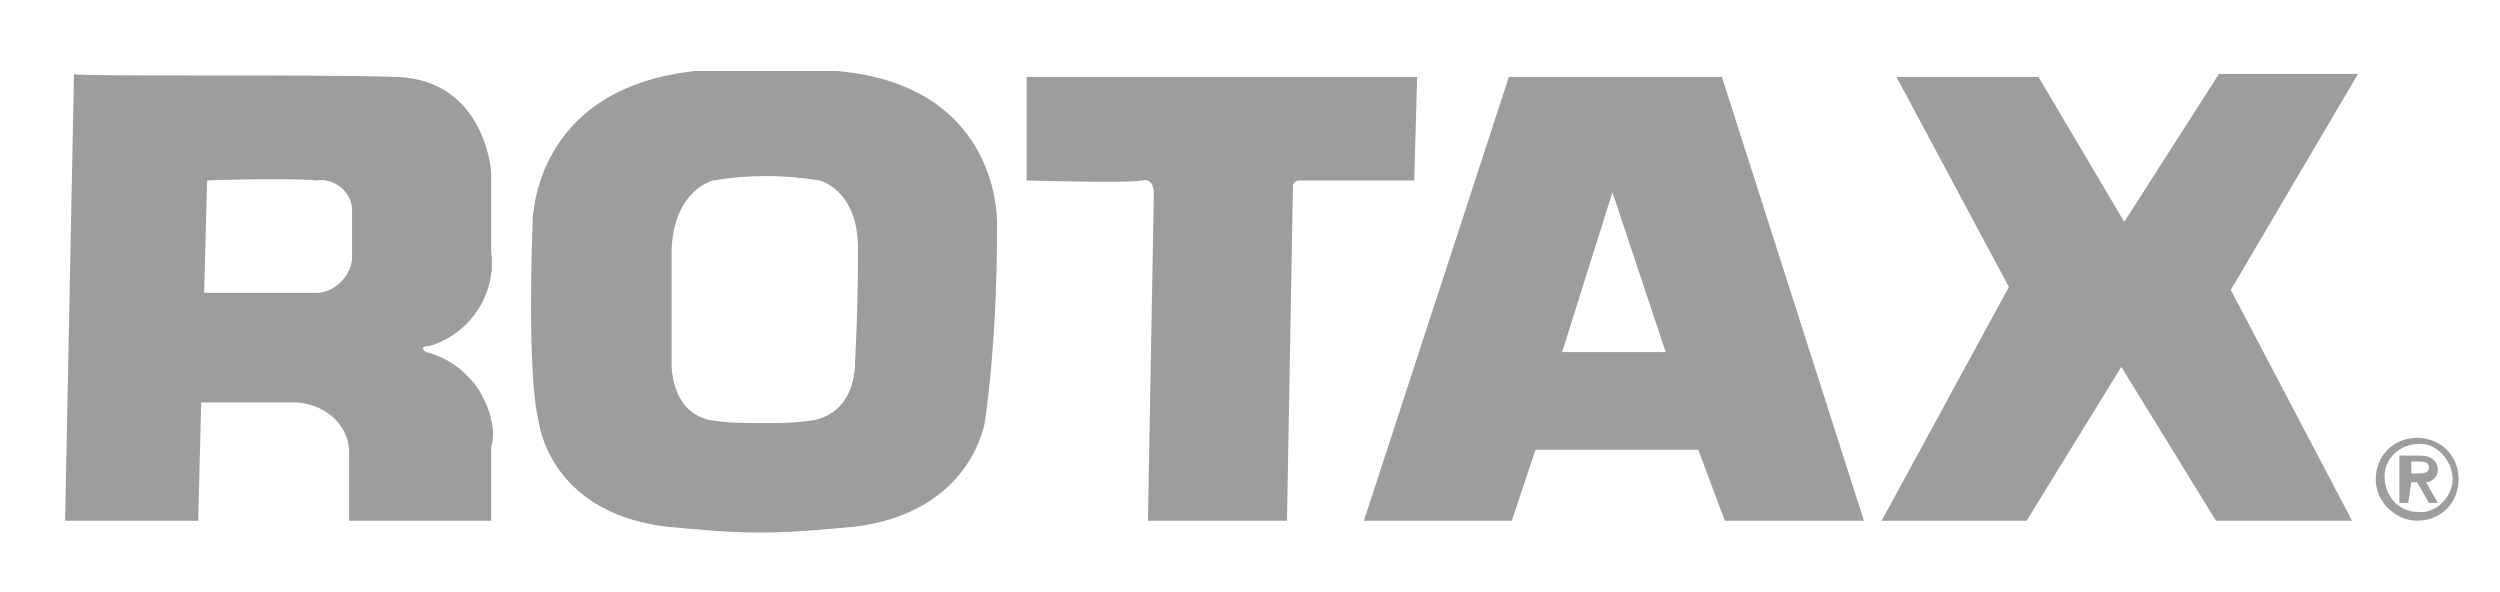
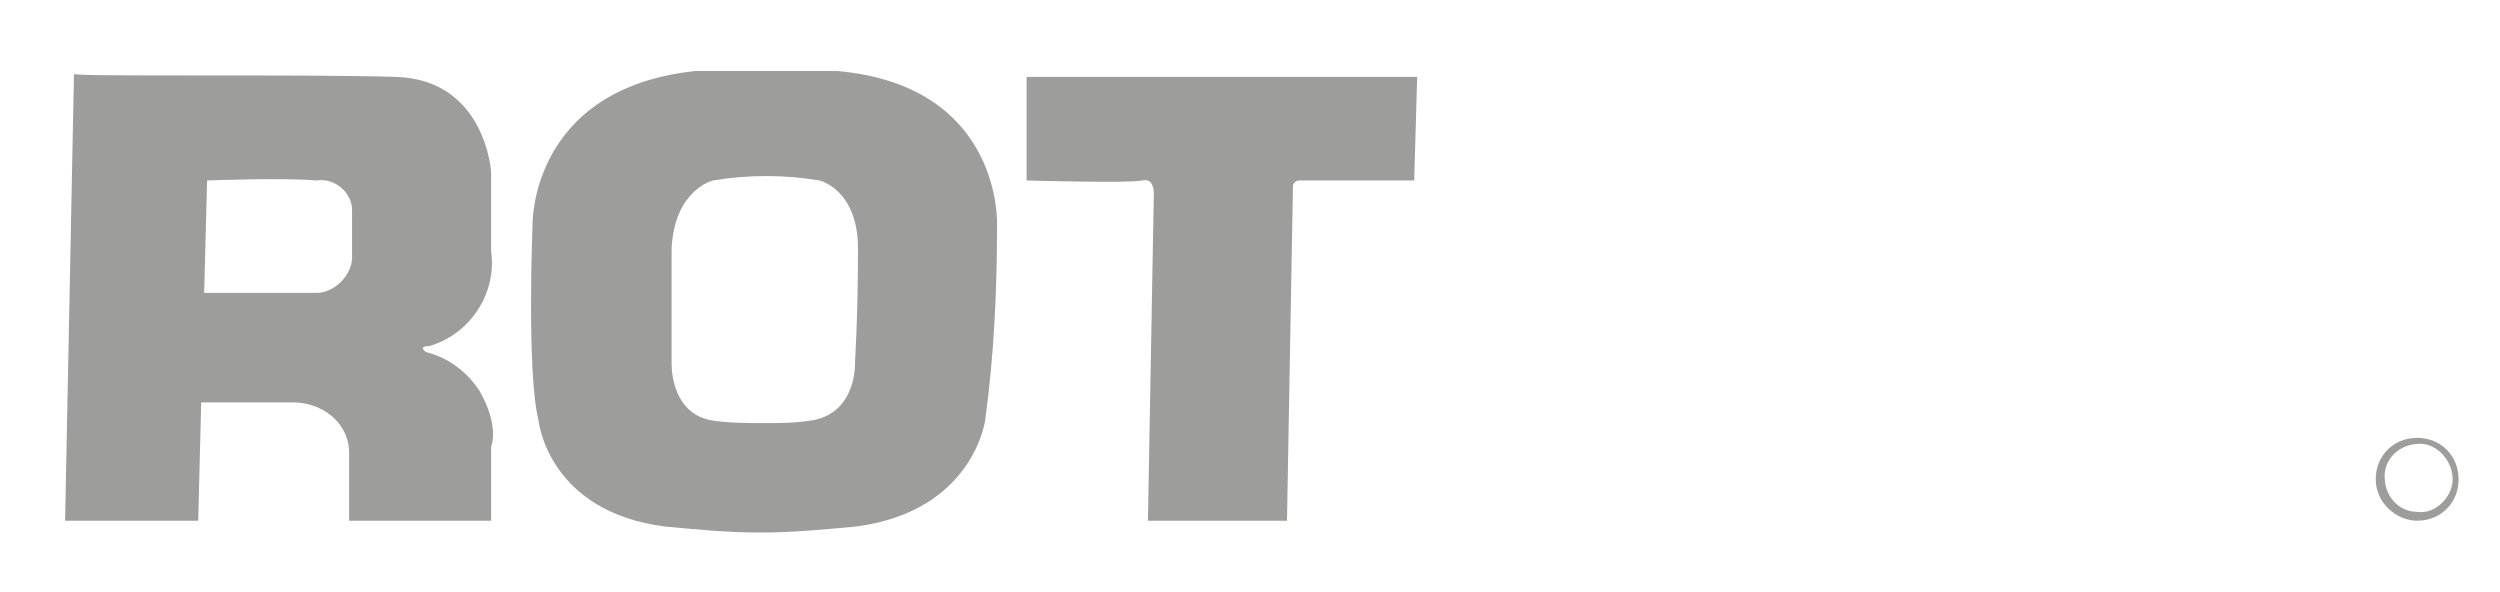
<svg xmlns="http://www.w3.org/2000/svg" version="1.1" id="Calque_1" x="0px" y="0px" viewBox="-353 297 84.5 20" style="enable-background:new -353 297 84.5 20;" xml:space="preserve">
  <style type="text/css">
	.st0{fill:#9D9D9C;}
</style>
  <title>logo-rotax</title>
  <g>
    <g id="Brands_Logo_1_">
      <g id="Rotax_Logo">
        <g id="Groupe_6061">
          <path id="Tracé_1349" class="st0" d="M-339.6,299.6c3,0.1,3.2,3.2,3.2,3.2l0,2.7c0.2,1.4-0.7,2.8-2.1,3.2      c-0.4,0-0.1,0.2-0.1,0.2c0.8,0.2,1.4,0.7,1.8,1.3c0.7,1.2,0.4,1.9,0.4,1.9l0,2.5h-4.8l0-2.3c0-1-0.9-1.7-1.9-1.7h-3.1l-0.1,4      h-4.5l0.3-15.1C-350.5,299.6-342.6,299.5-339.6,299.6z M-346,303.1l-0.1,3.8h3.8c0.6,0,1.2-0.6,1.2-1.2c0-0.5,0-1.1,0-1.6      c0-0.6-0.6-1.1-1.2-1l0,0C-343.4,303-346,303.1-346,303.1z" />
          <path id="Tracé_1350" class="st0" d="M-327.3,315c-1.1,0-2.1-0.1-3.2-0.2c-4-0.5-4.3-3.6-4.3-3.6c-0.4-1.6-0.2-6.6-0.2-6.6      s-0.1-4.6,5.5-5.2c0,0,1.1,0,2.4,0s2.4,0,2.4,0c5.6,0.5,5.4,5.2,5.4,5.2c0,2.2-0.1,4.4-0.4,6.6c0,0-0.4,3.1-4.4,3.6      C-325.2,314.9-326.2,315-327.3,315 M-327.2,311.3c0.6,0,1.1,0,1.7-0.1c1.5-0.3,1.4-2,1.4-2s0.1-1.5,0.1-3.8c0-2-1.3-2.3-1.3-2.3      c-1.2-0.2-2.4-0.2-3.6,0c0,0-1.3,0.3-1.4,2.3c0,2.3,0,3.8,0,3.8s-0.1,1.7,1.3,2C-328.4,311.3-327.8,311.3-327.2,311.3" />
          <path id="Tracé_1351" class="st0" d="M-318.3,299.6h13.2l-0.1,3.5h-3.9c-0.1,0-0.2,0.1-0.2,0.2c0,0,0,0.1,0,0.1l-0.2,11.2h-4.7      l0.2-11.1c0,0,0-0.5-0.4-0.4s-3.9,0-3.9,0L-318.3,299.6z" />
-           <path id="Tracé_1352" class="st0" d="M-306.9,314.6l4.9-15h7.2l4.8,15h-4.7l-0.9-2.4h-5.5l-0.8,2.4L-306.9,314.6z       M-300.2,308.9h3.5l-1.8-5.4L-300.2,308.9z" />
-           <path id="Tracé_1353" class="st0" d="M-288.9,299.6h4.8l2.9,4.9l3.2-5h4.7l-4.3,7.3l4.1,7.8h-4.6l-3.2-5.2l-3.2,5.2h-4.9      l4.3-7.9L-288.9,299.6" />
        </g>
        <g id="Groupe_6063">
          <g id="Groupe_6062">
            <path id="Tracé_1354" class="st0" d="M-271.3,314.6c0.8,0,1.4-0.6,1.4-1.4s-0.6-1.4-1.4-1.4c-0.8,0-1.4,0.6-1.4,1.4       C-272.7,314-272,314.6-271.3,314.6z M-271.2,312c0.6,0,1.1,0.6,1.1,1.2c0,0.6-0.6,1.2-1.2,1.1c-0.6,0-1.1-0.5-1.1-1.2       C-272.4,312.5-271.9,312-271.2,312C-271.2,312-271.2,312-271.2,312L-271.2,312z" />
-             <path id="Tracé_1355" class="st0" d="M-271.5,313.3h0.2l0.4,0.7h0.3l-0.4-0.7c0.2,0,0.4-0.2,0.4-0.4l0,0l0,0       c0-0.3-0.2-0.5-0.6-0.5h-0.7l0,1.6h0.3L-271.5,313.3z M-271.5,312.6h0.2c0.2,0,0.4,0,0.4,0.2c0,0.2-0.2,0.2-0.4,0.2h-0.2       L-271.5,312.6z" />
          </g>
        </g>
      </g>
    </g>
  </g>
</svg>